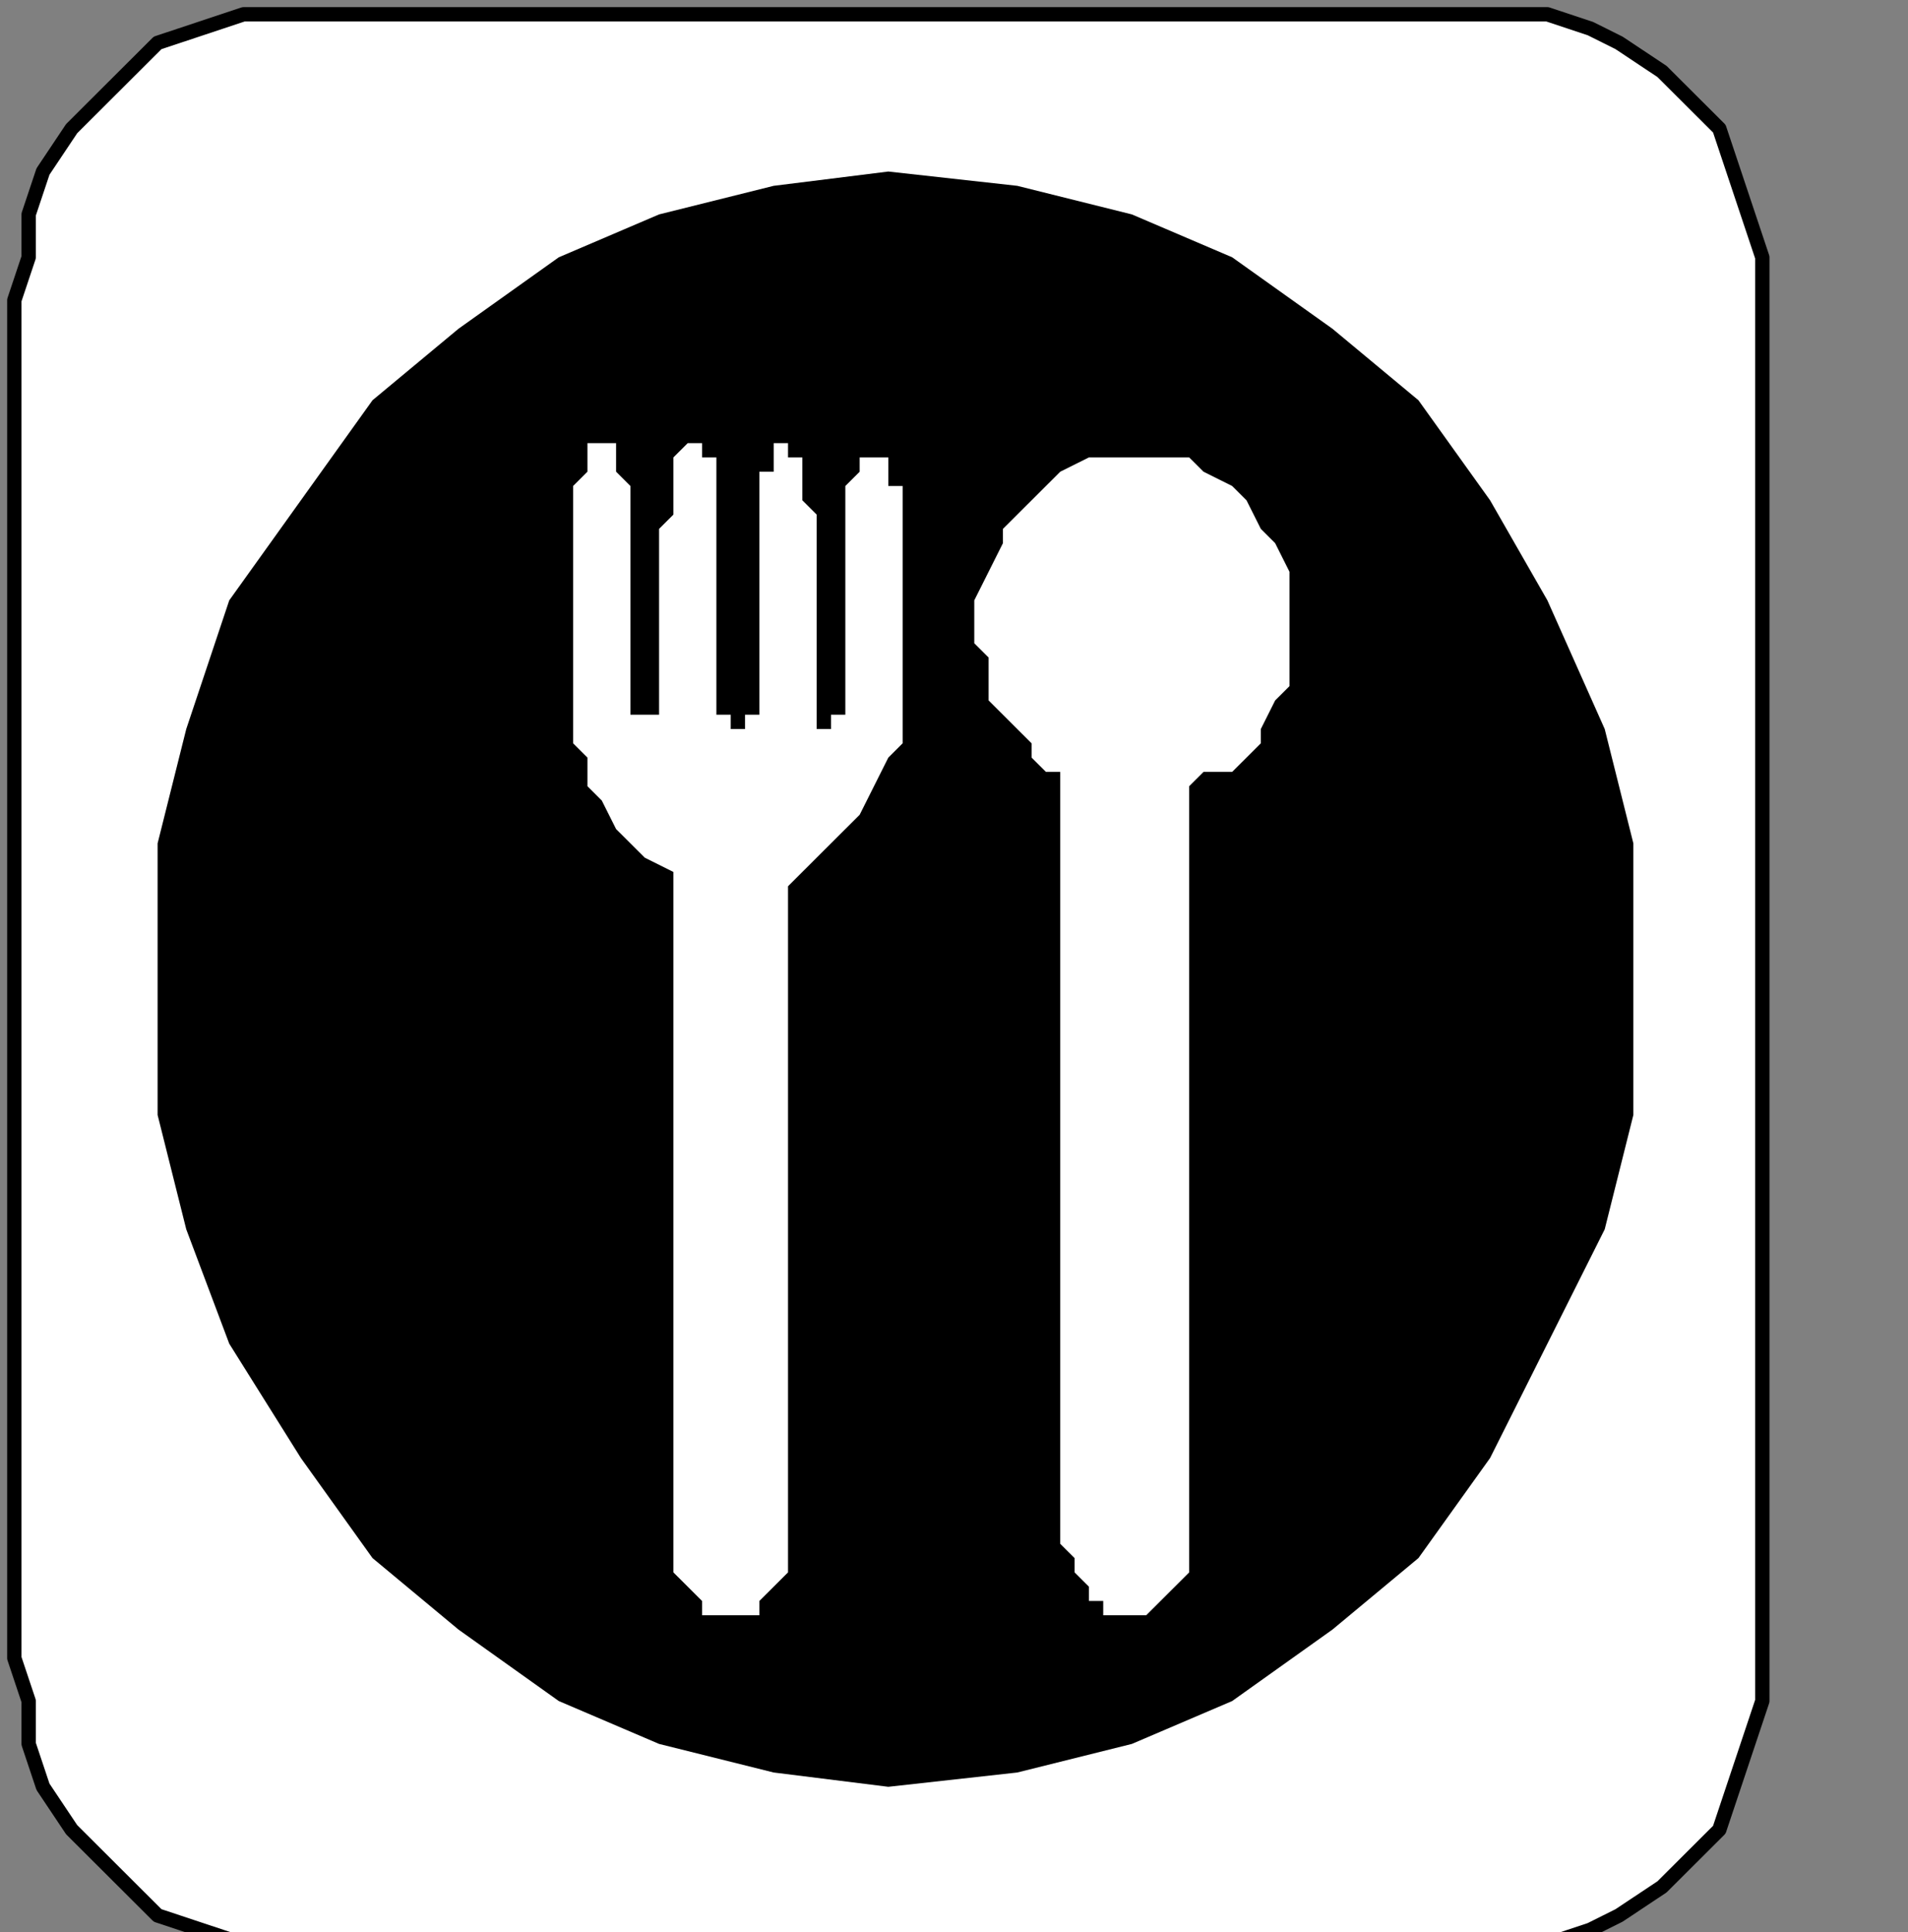
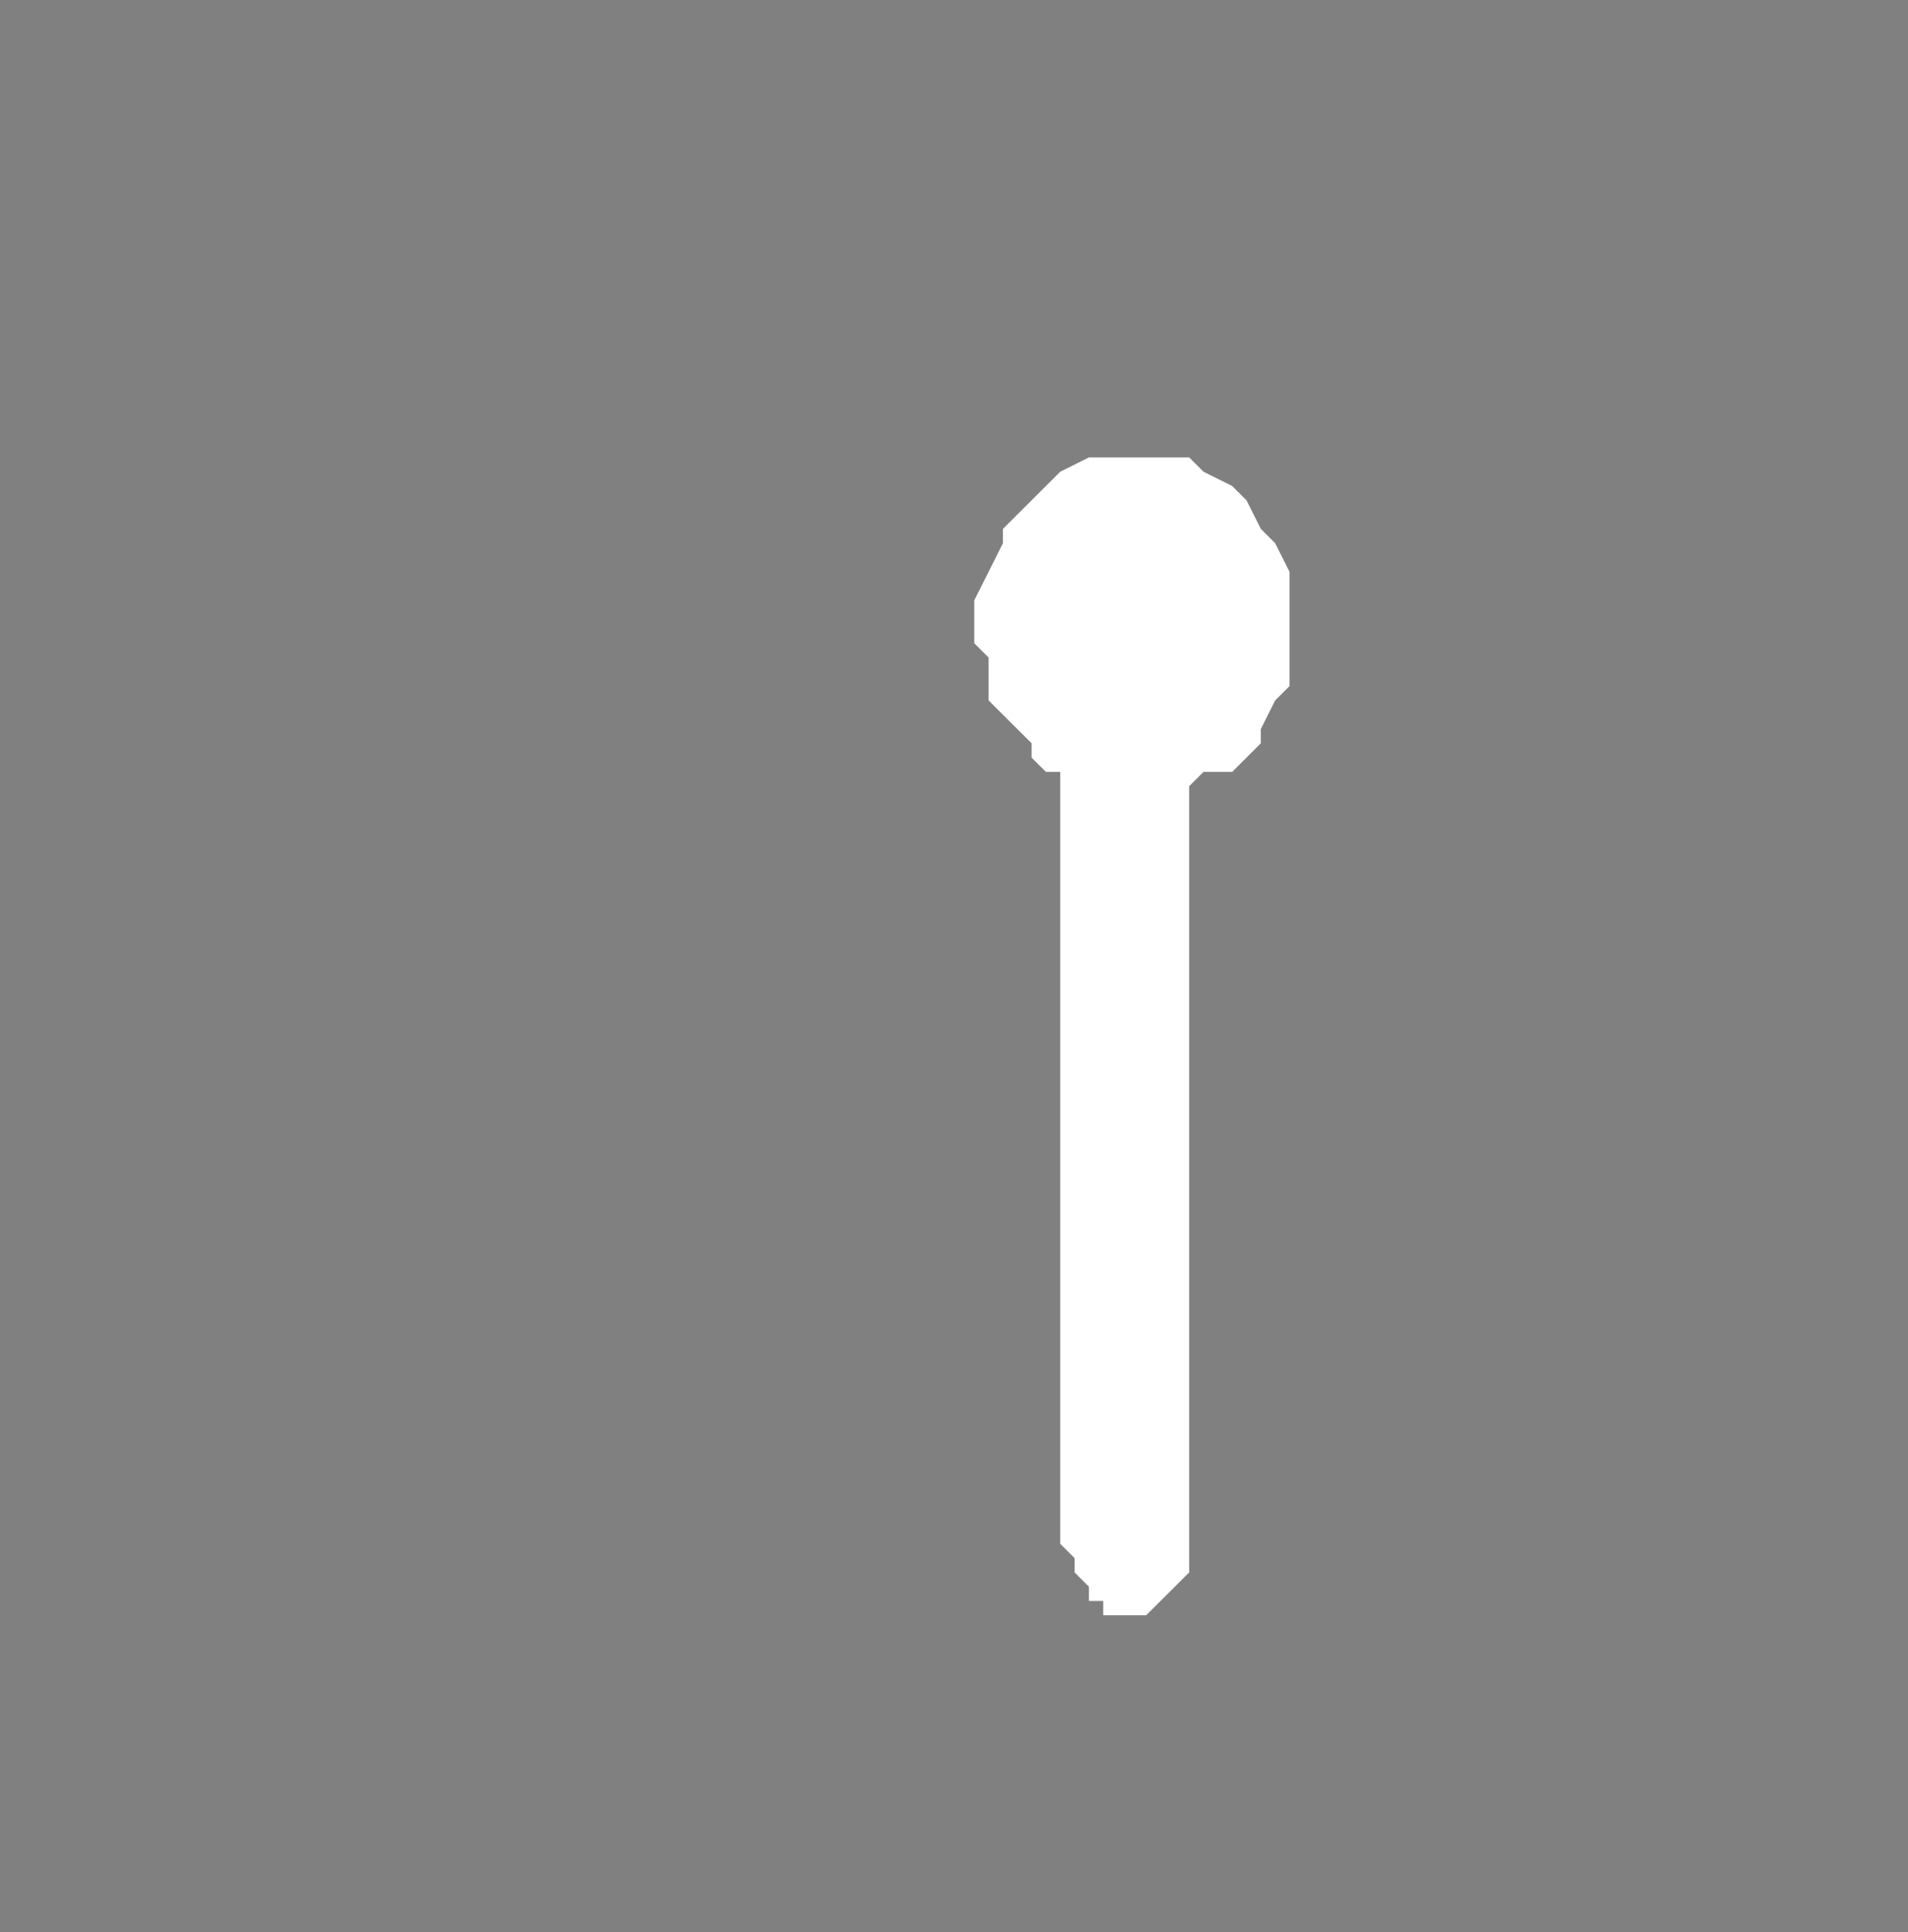
<svg xmlns="http://www.w3.org/2000/svg" xmlns:ns1="http://sodipodi.sourceforge.net/DTD/sodipodi-0.dtd" xmlns:ns2="http://www.inkscape.org/namespaces/inkscape" version="1.0" width="28.258mm" height="28.61mm" id="svg15" ns1:docname="PD068JBF.WMF">
  <rect width="100%" height="100%" fill="#808080" stroke="none" />
  <ns1:namedview pagecolor="#ffffff" bordercolor="#666666" borderopacity="1" objecttolerance="10" gridtolerance="10" guidetolerance="10" ns2:pageopacity="0" ns2:pageshadow="2" ns2:window-width="640" ns2:window-height="480" id="namedview17" />
  <defs id="defs3">
    <pattern id="WMFhbasepattern" patternUnits="userSpaceOnUse" width="6" height="6" x="0" y="0" />
  </defs>
-   <path style="fill:#ffffff;fill-rule:nonzero;fill-opacity:1;stroke:none;" d="  M -103.459,110.4   M 16.04,0.8   L 84.211,0.8   L 84.211,0.8   L 86.617,0.8   L 89.023,1.6   L 90.627,2.4   L 93.033,4   L 94.637,5.6   L 96.241,7.2   L 97.043,9.6   L 97.845,12   L 98.647,14.4   L 98.647,16.8   L 98.647,92.8   L 98.647,92.8   L 98.647,95.2   L 97.845,97.6   L 97.043,100   L 96.241,102.4   L 94.637,104   L 93.033,105.6   L 90.627,107.2   L 89.023,108   L 86.617,108.8   L 84.211,108.8   L 16.04,108.8   L 16.04,108.8   L 13.634,108.8   L 11.228,108   L 8.822,107.2   L 7.218,105.6   L 5.614,104   L 4.01,102.4   L 2.406,100   L 1.604,97.6   L 1.604,95.2   L 0.802,92.8   L 0.802,16.8   L 0.802,16.8   L 1.604,14.4   L 1.604,12   L 2.406,9.6   L 4.01,7.2   L 5.614,5.6   L 7.218,4   L 8.822,2.4   L 11.228,1.6   L 13.634,0.8   L 16.04,0.8   L 16.04,0.8  z " id="path5" />
-   <path style="fill:none;stroke:#000000;stroke-width:0.802px;stroke-linecap:round;stroke-linejoin:round;stroke-miterlimit:4;stroke-dasharray:none;stroke-opacity:1;" d="  M -103.459,110.4   M 16.04,0.8   L 84.211,0.8   L 84.211,0.8   L 86.617,0.8   L 89.023,1.6   L 90.627,2.4   L 93.033,4   L 94.637,5.6   L 96.241,7.2   L 97.043,9.6   L 97.845,12   L 98.647,14.4   L 98.647,16.8   L 98.647,92.8   L 98.647,92.8   L 98.647,95.2   L 97.845,97.6   L 97.043,100   L 96.241,102.4   L 94.637,104   L 93.033,105.6   L 90.627,107.2   L 89.023,108   L 86.617,108.8   L 84.211,108.8   L 16.04,108.8   L 16.04,108.8   L 13.634,108.8   L 11.228,108   L 8.822,107.2   L 7.218,105.6   L 5.614,104   L 4.01,102.4   L 2.406,100   L 1.604,97.6   L 1.604,95.2   L 0.802,92.8   L 0.802,16.8   L 0.802,16.8   L 1.604,14.4   L 1.604,12   L 2.406,9.6   L 4.01,7.2   L 5.614,5.6   L 7.218,4   L 8.822,2.4   L 11.228,1.6   L 13.634,0.8   L 16.04,0.8   L 16.04,0.8  " id="path7" />
-   <path style="fill:#000000;fill-rule:nonzero;fill-opacity:1;stroke:none;" d="  M -111.479,160   M 8.822,54.4   L 8.822,54.4   L 8.822,47.2   L 10.426,40.8   L 12.832,33.6   L 16.842,28   L 20.852,22.4   L 25.664,18.4   L 31.278,14.4   L 36.892,12   L 43.308,10.4   L 49.724,9.6   L 49.724,9.6   L 56.942,10.4   L 63.358,12   L 68.972,14.4   L 74.586,18.4   L 79.398,22.4   L 83.409,28   L 86.617,33.6   L 89.825,40.8   L 91.429,47.2   L 91.429,54.4   L 91.429,54.4   L 91.429,62.4   L 89.825,68.8   L 86.617,75.2   L 83.409,81.6   L 79.398,87.2   L 74.586,91.2   L 68.972,95.2   L 63.358,97.6   L 56.942,99.2   L 49.724,100   L 49.724,100   L 43.308,99.2   L 36.892,97.6   L 31.278,95.2   L 25.664,91.2   L 20.852,87.2   L 16.842,81.6   L 12.832,75.2   L 10.426,68.8   L 8.822,62.4   L 8.822,54.4   L 8.822,54.4  z " id="path9" />
  <path style="fill:#ffffff;fill-rule:nonzero;fill-opacity:1;stroke:none;" d="  M -40.902,141.6   M 72.18,35.2   L 72.18,35.2   L 72.18,33.6   L 72.18,32   L 71.378,30.4   L 70.576,29.6   L 69.774,28   L 68.972,27.2   L 67.368,26.4   L 66.566,25.6   L 64.962,25.6   L 63.358,25.6   L 63.358,25.6   L 61.754,25.6   L 60.952,25.6   L 59.348,26.4   L 58.546,27.2   L 57.744,28   L 56.14,29.6   L 56.14,30.4   L 55.338,32   L 54.536,33.6   L 54.536,35.2   L 54.536,35.2   L 54.536,36   L 55.338,36.8   L 55.338,38.4   L 55.338,39.2   L 56.14,40   L 56.942,40.8   L 57.744,41.6   L 57.744,42.4   L 58.546,43.2   L 59.348,43.2   L 59.348,43.2   L 59.348,44   L 59.348,44   L 59.348,44   L 59.348,44   L 59.348,44   L 59.348,44   L 59.348,44   L 59.348,44   L 59.348,44   L 59.348,44   L 59.348,85.6   L 59.348,85.6   L 59.348,86.4   L 60.15,87.2   L 60.15,88   L 60.15,88   L 60.952,88.8   L 60.952,89.6   L 61.754,89.6   L 61.754,90.4   L 62.556,90.4   L 63.358,90.4   L 63.358,90.4   L 64.16,90.4   L 64.16,90.4   L 64.962,89.6   L 64.962,89.6   L 65.764,88.8   L 66.566,88   L 66.566,88   L 66.566,87.2   L 66.566,86.4   L 66.566,85.6   L 66.566,44   L 66.566,44   L 66.566,44   L 66.566,44   L 66.566,44   L 66.566,44   L 66.566,44   L 66.566,44   L 66.566,44   L 66.566,44   L 66.566,44   L 66.566,44   L 66.566,44   L 67.368,43.2   L 68.972,43.2   L 69.774,42.4   L 70.576,41.6   L 70.576,40.8   L 71.378,39.2   L 72.18,38.4   L 72.18,37.6   L 72.18,36   L 72.18,35.2   L 72.18,35.2  z " id="path11" />
-   <path style="fill:#ffffff;fill-rule:nonzero;fill-opacity:1;stroke:none;" d="  M -64.962,137.6   M 50.526,30.4   L 50.526,30.4   L 50.526,29.6   L 50.526,28.8   L 50.526,28   L 50.526,27.2   L 49.724,27.2   L 49.724,26.4   L 49.724,25.6   L 49.724,25.6   L 48.922,25.6   L 48.922,25.6   L 48.922,25.6   L 48.922,25.6   L 48.12,25.6   L 48.12,25.6   L 48.12,26.4   L 47.318,27.2   L 47.318,27.2   L 47.318,28   L 47.318,28.8   L 47.318,29.6   L 47.318,30.4   L 47.318,38.4   L 47.318,38.4   L 47.318,38.4   L 47.318,38.4   L 47.318,38.4   L 47.318,38.4   L 47.318,39.2   L 47.318,39.2   L 47.318,39.2   L 47.318,39.2   L 47.318,39.2   L 47.318,39.2   L 47.318,39.2   L 47.318,39.2   L 47.318,39.2   L 47.318,39.2   L 47.318,39.2   L 47.318,39.2   L 47.318,39.2   L 47.318,39.2   L 47.318,39.2   L 47.318,39.2   L 47.318,39.2   L 47.318,39.2   L 47.318,40   L 47.318,40   L 47.318,40   L 47.318,40   L 47.318,40   L 47.318,40   L 46.516,40   L 46.516,40.8   L 46.516,40.8   L 46.516,40.8   L 46.516,40.8   L 46.516,40.8   L 45.714,40.8   L 45.714,40   L 45.714,40   L 45.714,40   L 45.714,40   L 45.714,40   L 45.714,40   L 45.714,40   L 45.714,40   L 45.714,40   L 45.714,40   L 45.714,39.2   L 45.714,39.2   L 45.714,39.2   L 45.714,39.2   L 45.714,39.2   L 45.714,38.4   L 45.714,38.4   L 45.714,38.4   L 45.714,38.4   L 45.714,37.6   L 45.714,30.4   L 45.714,30.4   L 45.714,29.6   L 45.714,28.8   L 44.912,28   L 44.912,27.2   L 44.912,26.4   L 44.912,26.4   L 44.912,25.6   L 44.11,25.6   L 44.11,24.8   L 44.11,24.8   L 44.11,24.8   L 43.308,24.8   L 43.308,25.6   L 43.308,25.6   L 43.308,26.4   L 42.506,26.4   L 42.506,27.2   L 42.506,28   L 42.506,28.8   L 42.506,29.6   L 42.506,30.4   L 42.506,37.6   L 42.506,37.6   L 42.506,38.4   L 42.506,38.4   L 42.506,38.4   L 42.506,38.4   L 42.506,38.4   L 42.506,39.2   L 42.506,39.2   L 42.506,39.2   L 42.506,39.2   L 42.506,39.2   L 42.506,39.2   L 42.506,39.2   L 42.506,39.2   L 42.506,40   L 42.506,40   L 41.704,40   L 41.704,40   L 41.704,40   L 41.704,40   L 41.704,40   L 41.704,40.8   L 41.704,40.8   L 40.902,40.8   L 40.902,40   L 40.902,40   L 40.902,40   L 40.902,40   L 40.902,40   L 40.1,40   L 40.1,40   L 40.1,39.2   L 40.1,39.2   L 40.1,39.2   L 40.1,39.2   L 40.1,39.2   L 40.1,39.2   L 40.1,39.2   L 40.1,38.4   L 40.1,38.4   L 40.1,38.4   L 40.1,38.4   L 40.1,37.6   L 40.1,37.6   L 40.1,30.4   L 40.1,30.4   L 40.1,29.6   L 40.1,28.8   L 40.1,28   L 40.1,27.2   L 40.1,26.4   L 40.1,25.6   L 39.298,25.6   L 39.298,24.8   L 39.298,24.8   L 38.496,24.8   L 38.496,24.8   L 38.496,24.8   L 38.496,24.8   L 37.694,25.6   L 37.694,25.6   L 37.694,26.4   L 37.694,27.2   L 37.694,28   L 37.694,28.8   L 36.892,29.6   L 36.892,30.4   L 36.892,37.6   L 36.892,37.6   L 36.892,37.6   L 36.892,38.4   L 36.892,38.4   L 36.892,38.4   L 36.892,38.4   L 36.892,38.4   L 36.892,39.2   L 36.892,39.2   L 37.694,39.2   L 37.694,39.2   L 37.694,39.2   L 37.694,39.2   L 37.694,39.2   L 36.892,39.2   L 36.892,39.2   L 36.892,40   L 36.892,40   L 36.892,40   L 36.892,40   L 36.892,40   L 36.09,40   L 36.09,40   L 36.09,40   L 36.09,40   L 36.09,40   L 36.09,40   L 36.09,40   L 35.288,40   L 35.288,40   L 35.288,40   L 35.288,40   L 35.288,40   L 35.288,39.2   L 35.288,39.2   L 35.288,39.2   L 35.288,39.2   L 35.288,39.2   L 35.288,39.2   L 35.288,38.4   L 35.288,38.4   L 35.288,38.4   L 35.288,38.4   L 35.288,37.6   L 35.288,37.6   L 35.288,30.4   L 35.288,30.4   L 35.288,29.6   L 35.288,28.8   L 35.288,28   L 35.288,27.2   L 34.486,26.4   L 34.486,25.6   L 34.486,25.6   L 34.486,24.8   L 33.684,24.8   L 33.684,24.8   L 33.684,24.8   L 33.684,24.8   L 32.882,24.8   L 32.882,25.6   L 32.882,25.6   L 32.882,26.4   L 32.08,27.2   L 32.08,28   L 32.08,28.8   L 32.08,29.6   L 32.08,30.4   L 32.08,37.6   L 32.08,37.6   L 32.08,37.6   L 32.08,37.6   L 32.08,37.6   L 32.08,37.6   L 32.08,38.4   L 32.08,38.4   L 32.08,38.4   L 32.08,38.4   L 32.08,38.4   L 32.08,38.4   L 32.08,38.4   L 32.08,38.4   L 32.08,38.4   L 32.08,39.2   L 32.08,40   L 32.08,41.6   L 32.882,42.4   L 32.882,44   L 33.684,44.8   L 34.486,46.4   L 36.09,48   L 37.694,48.8   L 37.694,48.8   L 37.694,48.8   L 37.694,49.6   L 37.694,49.6   L 37.694,49.6   L 37.694,49.6   L 37.694,49.6   L 37.694,49.6   L 37.694,49.6   L 37.694,49.6   L 37.694,50.4   L 37.694,85.6   L 37.694,85.6   L 37.694,86.4   L 37.694,87.2   L 37.694,88   L 38.496,88.8   L 38.496,88.8   L 39.298,89.6   L 39.298,90.4   L 40.1,90.4   L 40.1,90.4   L 40.902,90.4   L 40.902,90.4   L 41.704,90.4   L 41.704,90.4   L 42.506,90.4   L 42.506,89.6   L 43.308,88.8   L 43.308,88.8   L 44.11,88   L 44.11,87.2   L 44.11,86.4   L 44.11,85.6   L 44.11,50.4   L 44.11,50.4   L 44.11,50.4   L 44.11,49.6   L 44.11,49.6   L 44.11,49.6   L 44.11,49.6   L 44.11,49.6   L 44.11,49.6   L 44.11,49.6   L 44.11,49.6   L 44.11,49.6   L 44.11,49.6   L 44.912,48.8   L 44.912,48.8   L 45.714,48   L 46.516,47.2   L 47.318,46.4   L 48.12,45.6   L 48.922,44   L 49.724,42.4   L 50.526,41.6   L 50.526,40   L 50.526,40   L 50.526,40   L 50.526,39.2   L 50.526,39.2   L 50.526,39.2   L 50.526,39.2   L 50.526,38.4   L 50.526,38.4   L 50.526,38.4   L 50.526,38.4   L 50.526,38.4   L 50.526,30.4   L 50.526,30.4  z " id="path13" />
</svg>